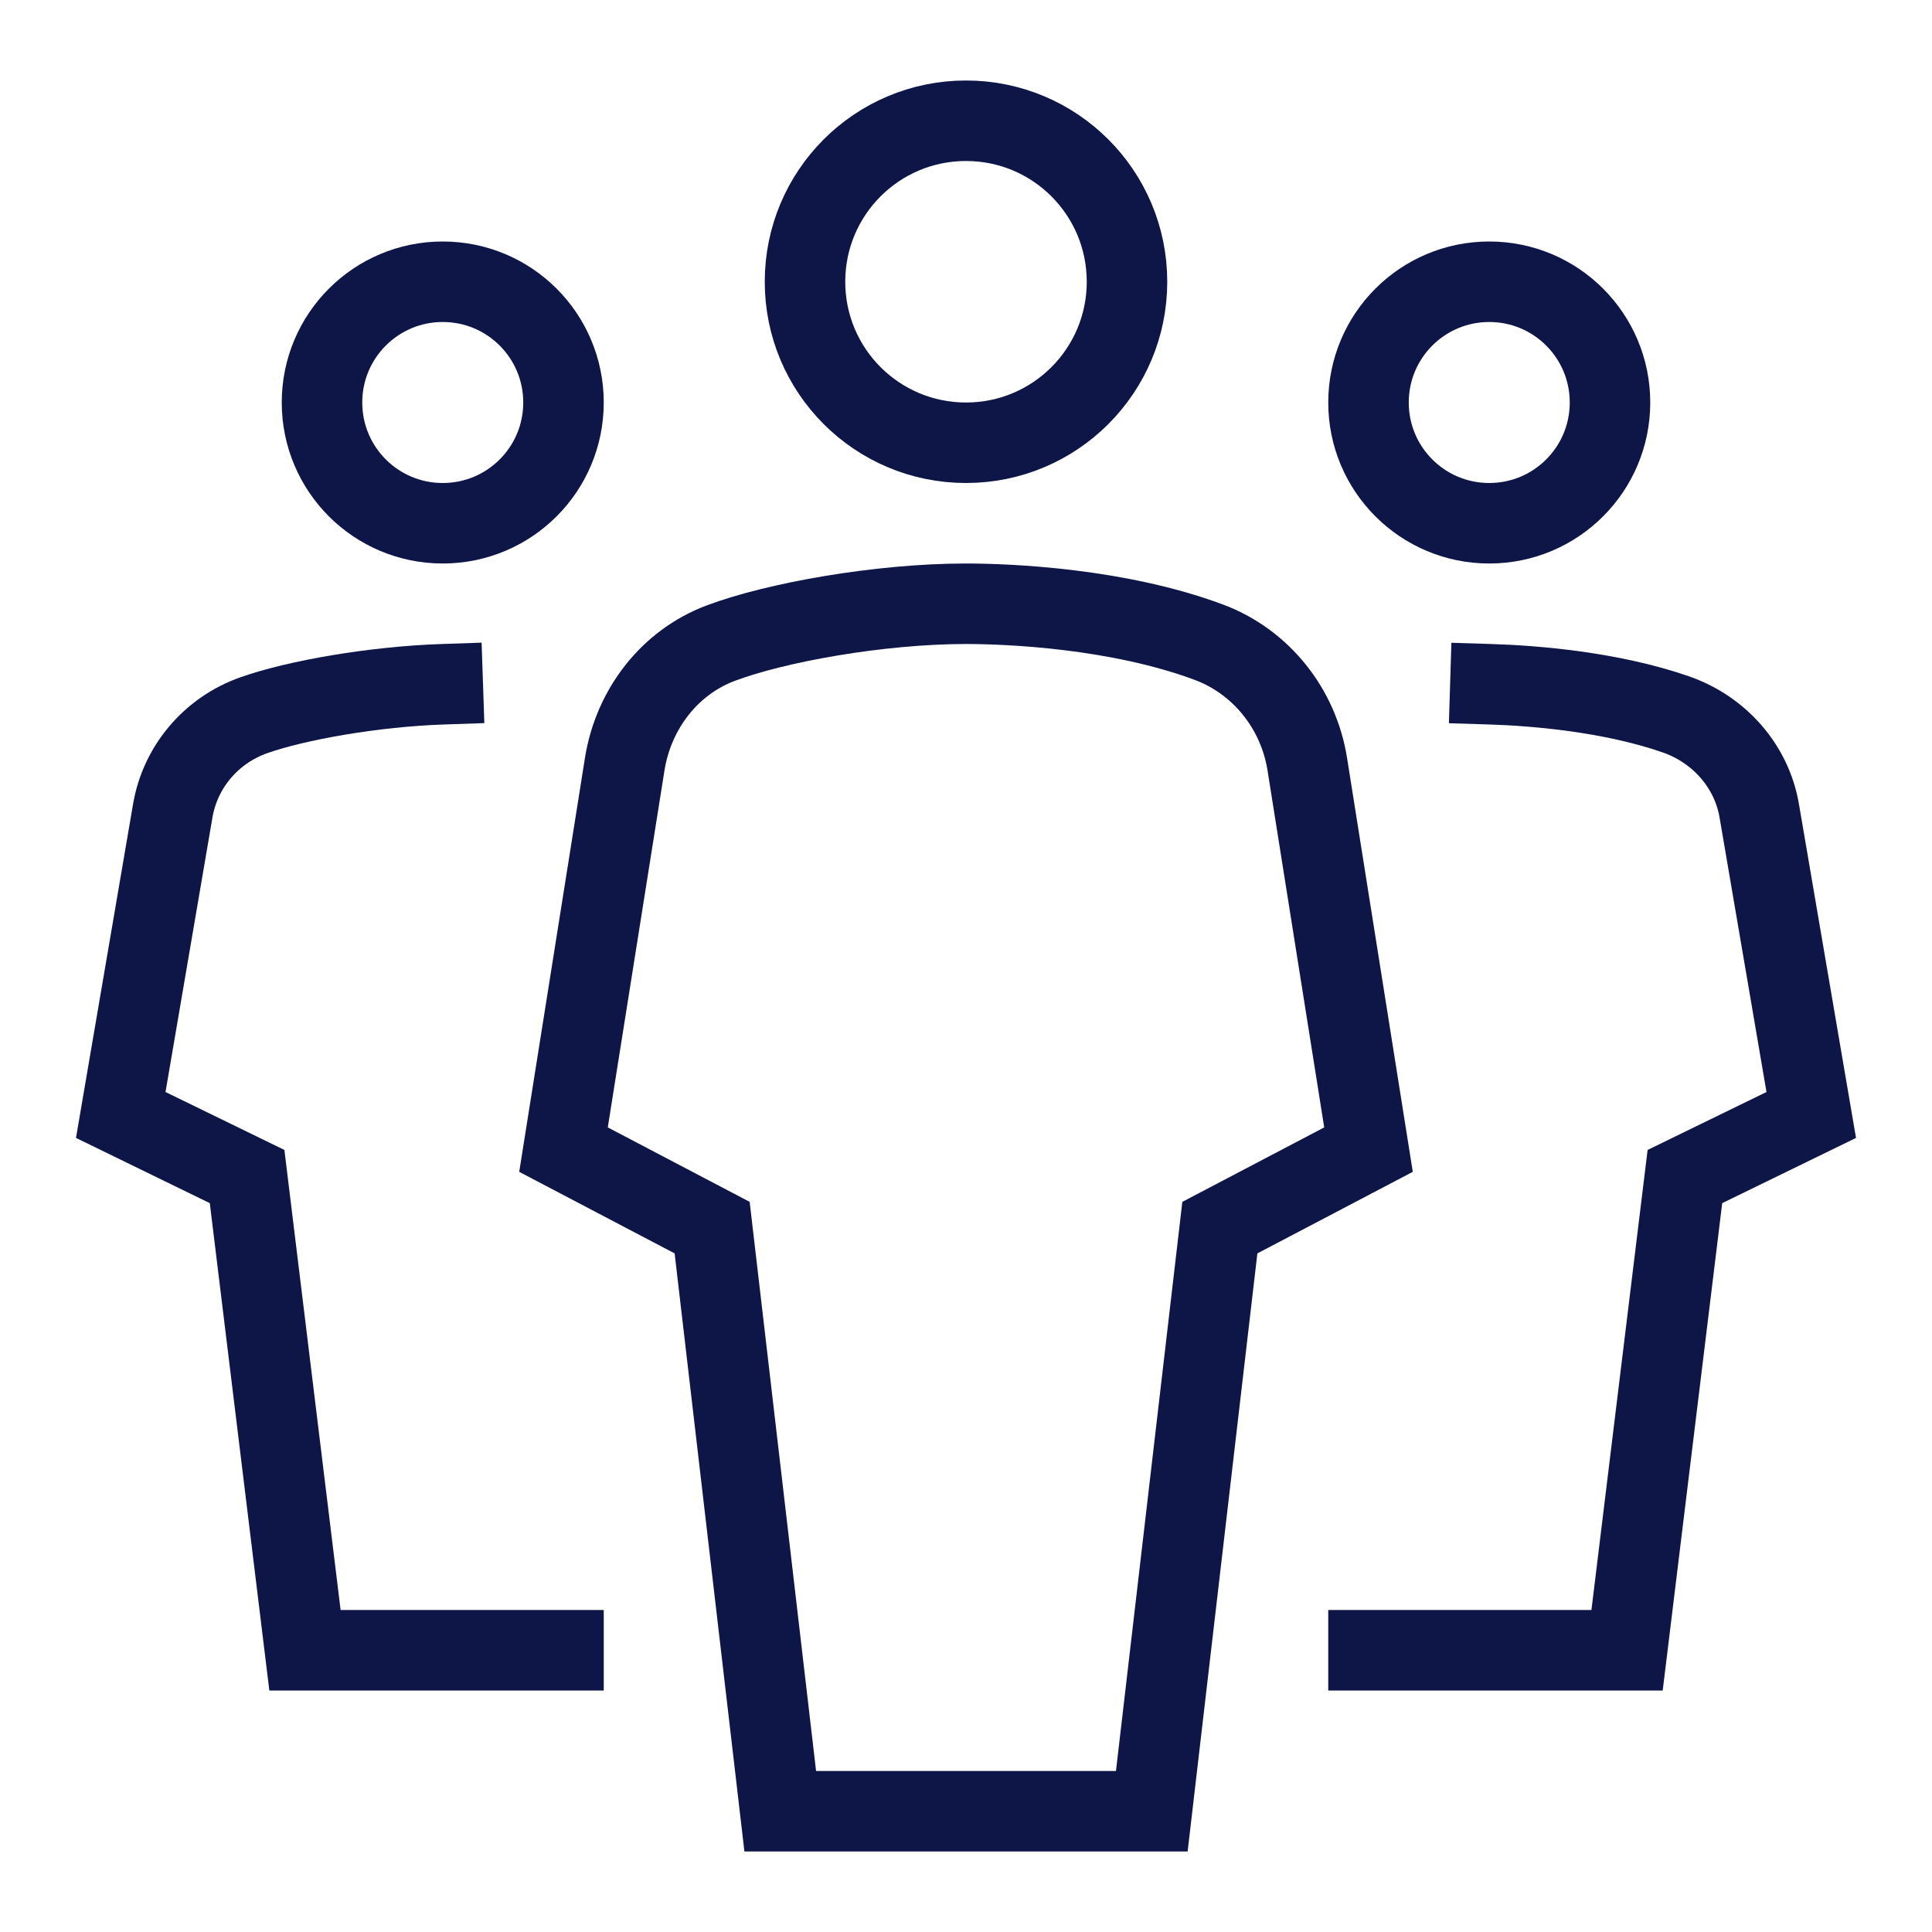
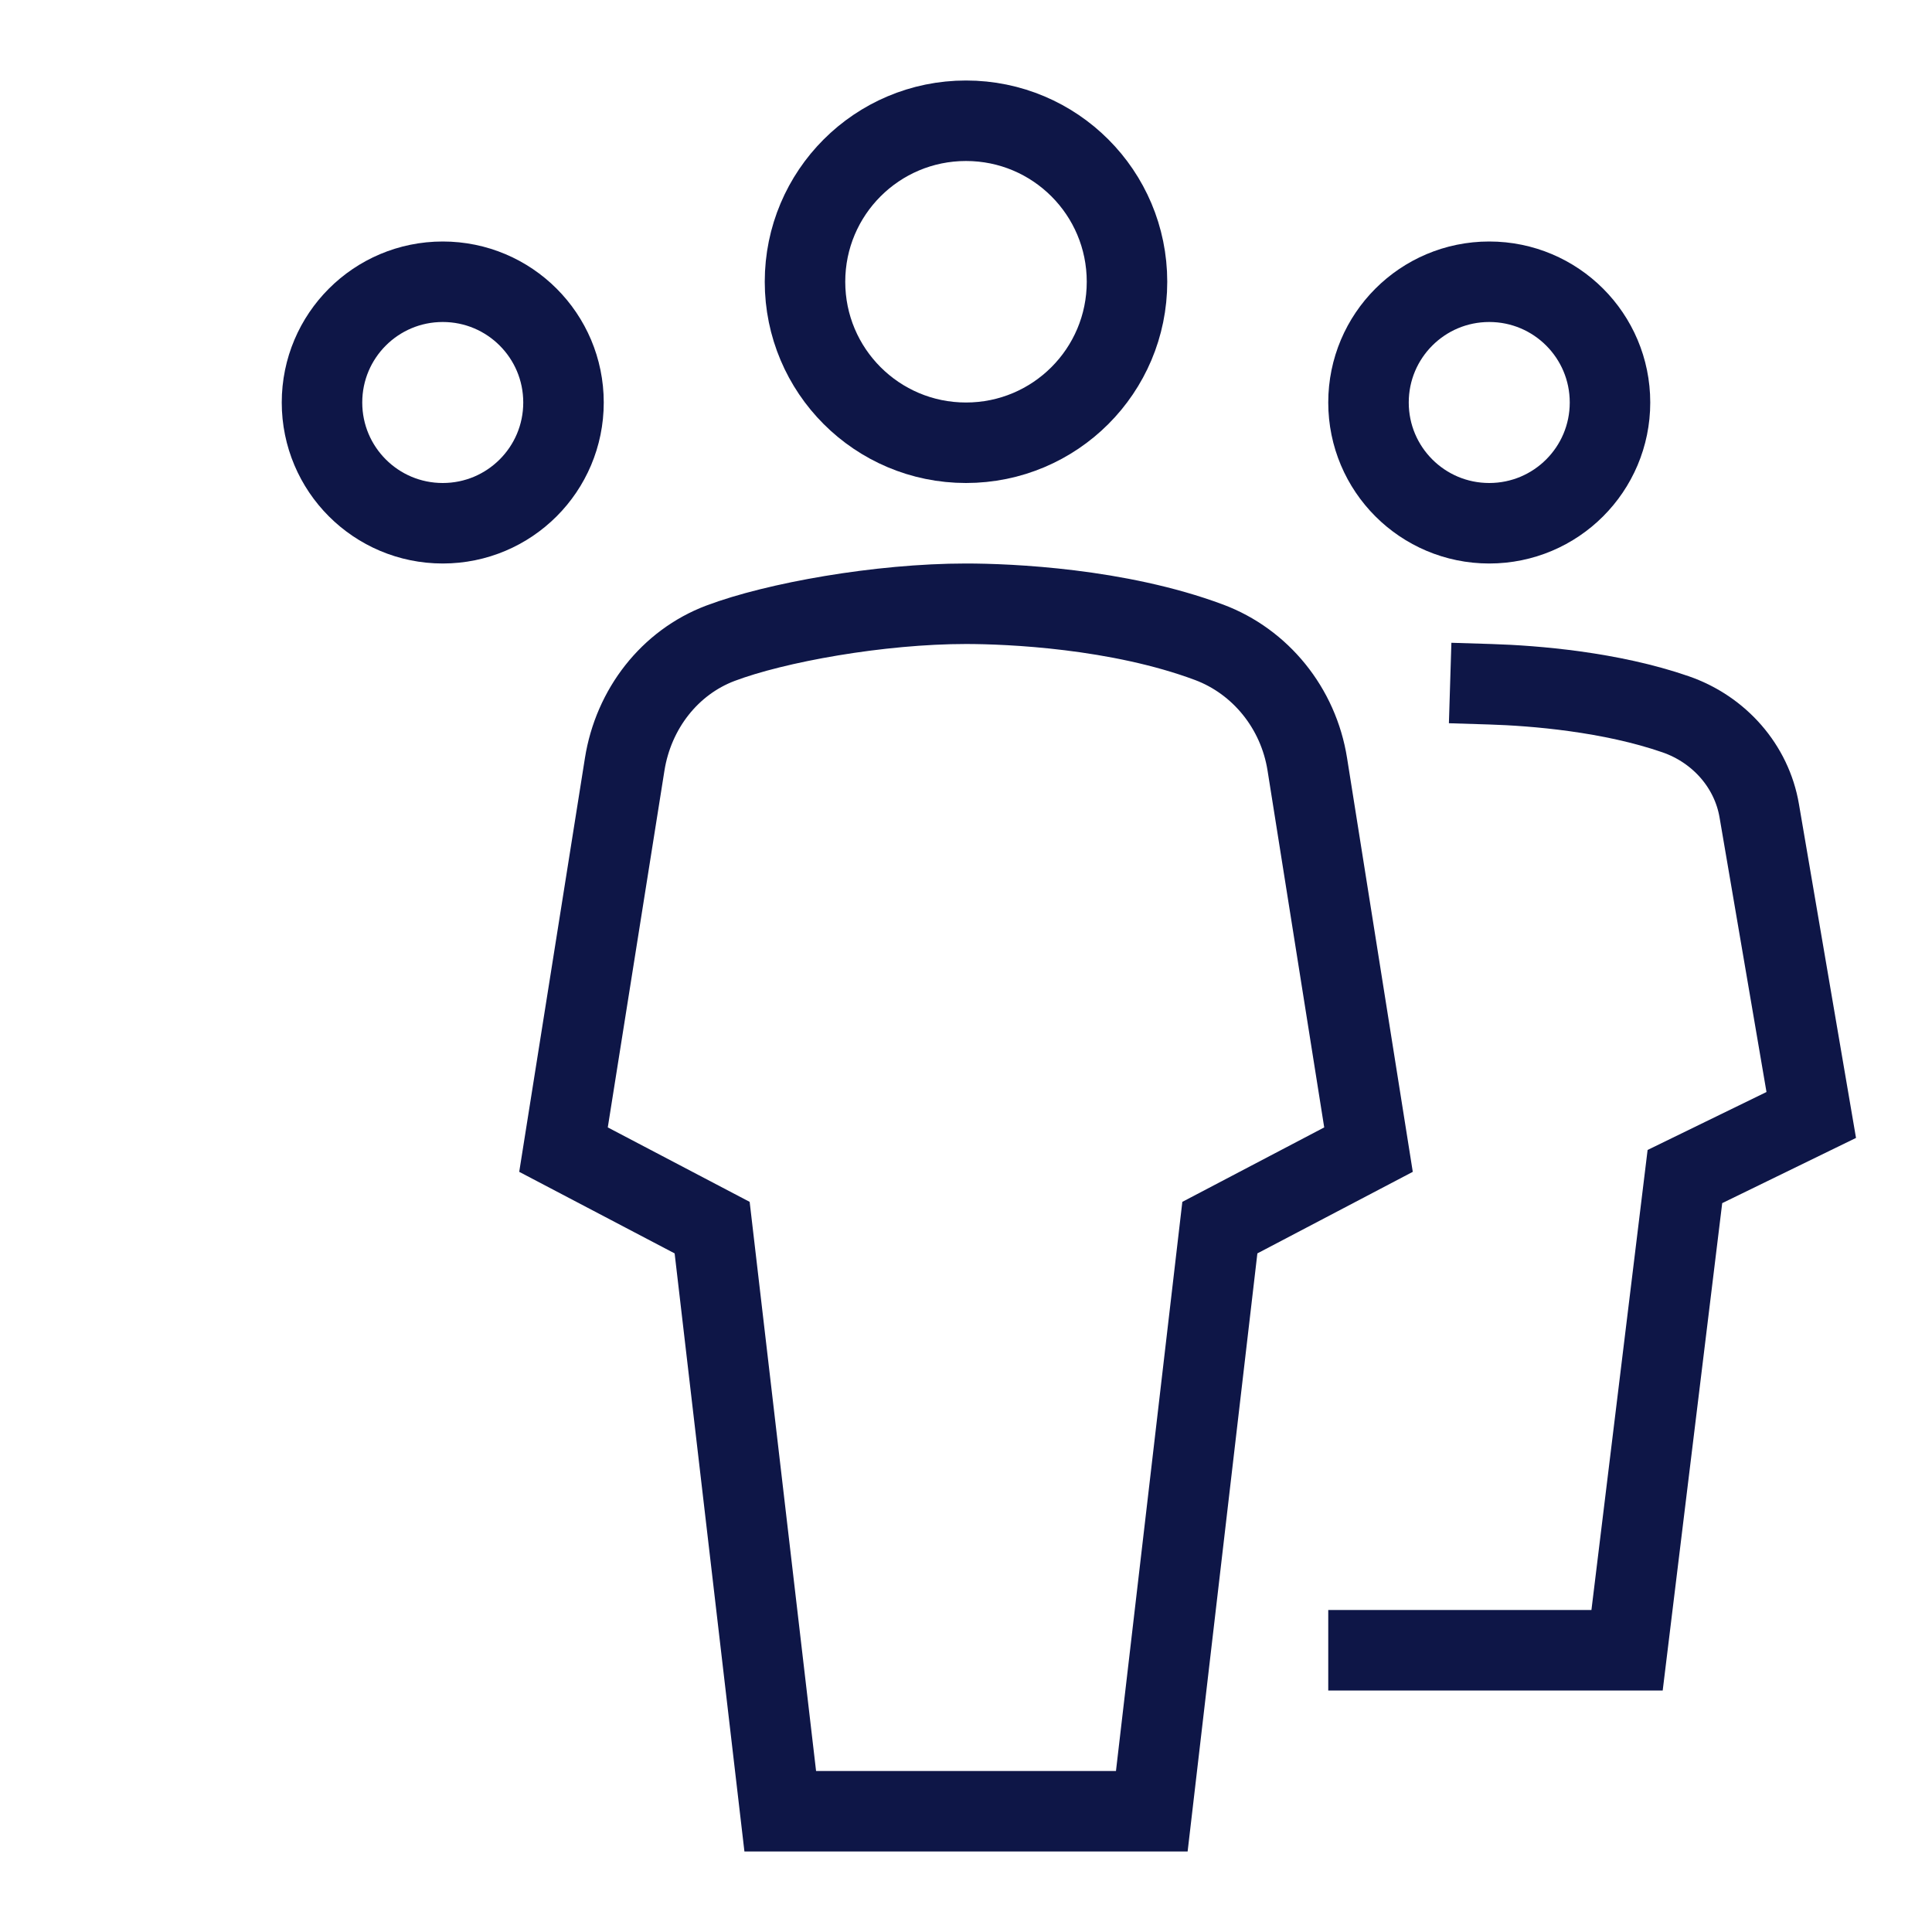
<svg xmlns="http://www.w3.org/2000/svg" width="48" height="48" viewBox="0 0 48 48">
  <g class="nc-icon-wrapper" fill="#0e1647" stroke-linecap="square" stroke-linejoin="miter" stroke-miterlimit="10">
    <path d="M34 41H40.424L41.861 29.231L45 27.701L43.708 20.143C43.52 19.037 42.716 18.123 41.632 17.747C40.018 17.188 38.127 17.034 37.028 17" stroke="#0e1647" stroke-width="2" data-color="color-2" fill="none" />
    <path d="M24 11C21.789 11 20 9.211 20 7C20 4.789 21.789 3 24 3C26.211 3 28 4.789 28 7C28 9.211 26.211 11 24 11Z" stroke="#0e1647" stroke-width="2" fill="none" />
    <path d="M11 13C9.342 13 8 11.658 8 10C8 8.342 9.342 7 11 7C12.658 7 14 8.342 14 10C14 11.658 12.658 13 11 13Z" stroke="#0e1647" stroke-width="2" data-color="color-2" fill="none" />
    <path d="M37 13C35.342 13 34 11.658 34 10C34 8.342 35.342 7 37 7C38.658 7 40 8.342 40 10C40 11.658 38.658 13 37 13Z" stroke="#0e1647" stroke-width="2" data-color="color-2" fill="none" />
    <path d="M28.616 45H19.385L17.693 30.5L14 28.562L15.52 18.991C15.739 17.61 16.642 16.457 17.898 15.982C19.266 15.465 21.851 15 24.002 15C25.073 15 27.785 15.116 30.038 15.957C31.313 16.434 32.259 17.59 32.48 18.991L34 28.562L30.307 30.5L28.616 45Z" stroke="#0e1647" stroke-width="2" fill="none" />
-     <path d="M11 17C9.286 17.058 7.371 17.395 6.313 17.767C5.246 18.142 4.478 19.052 4.292 20.143L3 27.701L6.139 29.231L7.577 41H14" stroke="#0e1647" stroke-width="2" data-color="color-2" fill="none" />
  </g>
</svg>